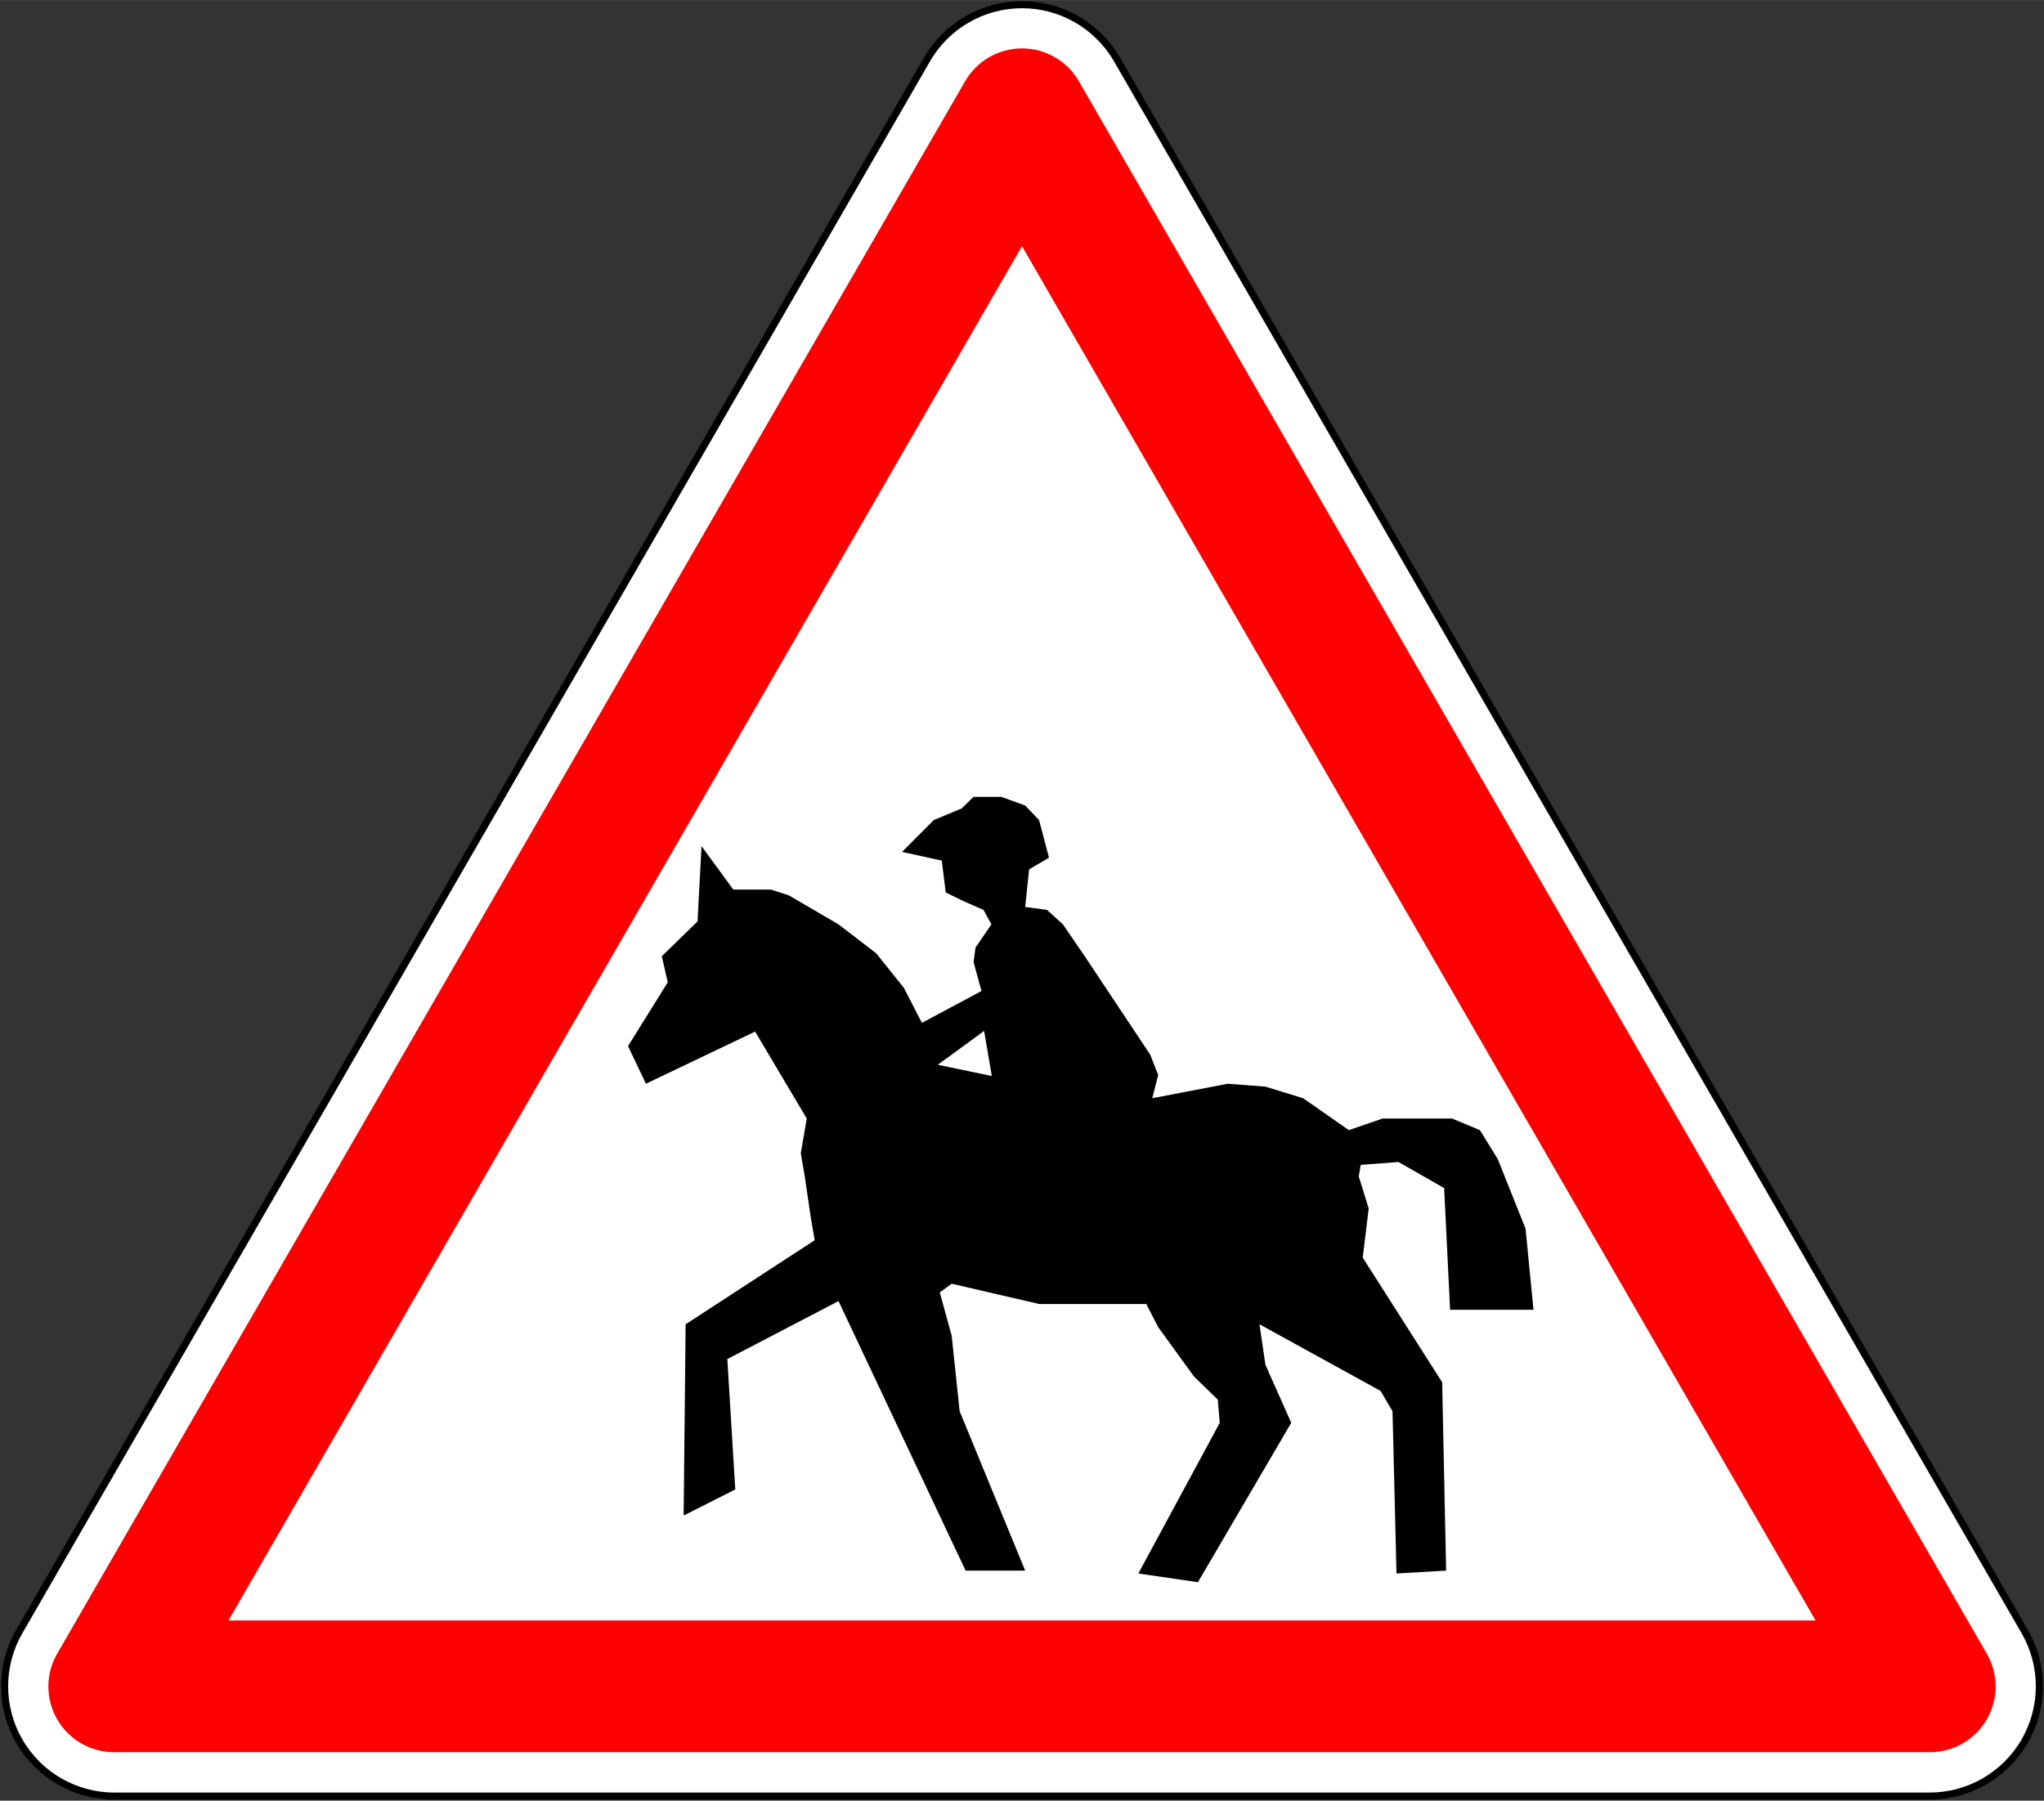
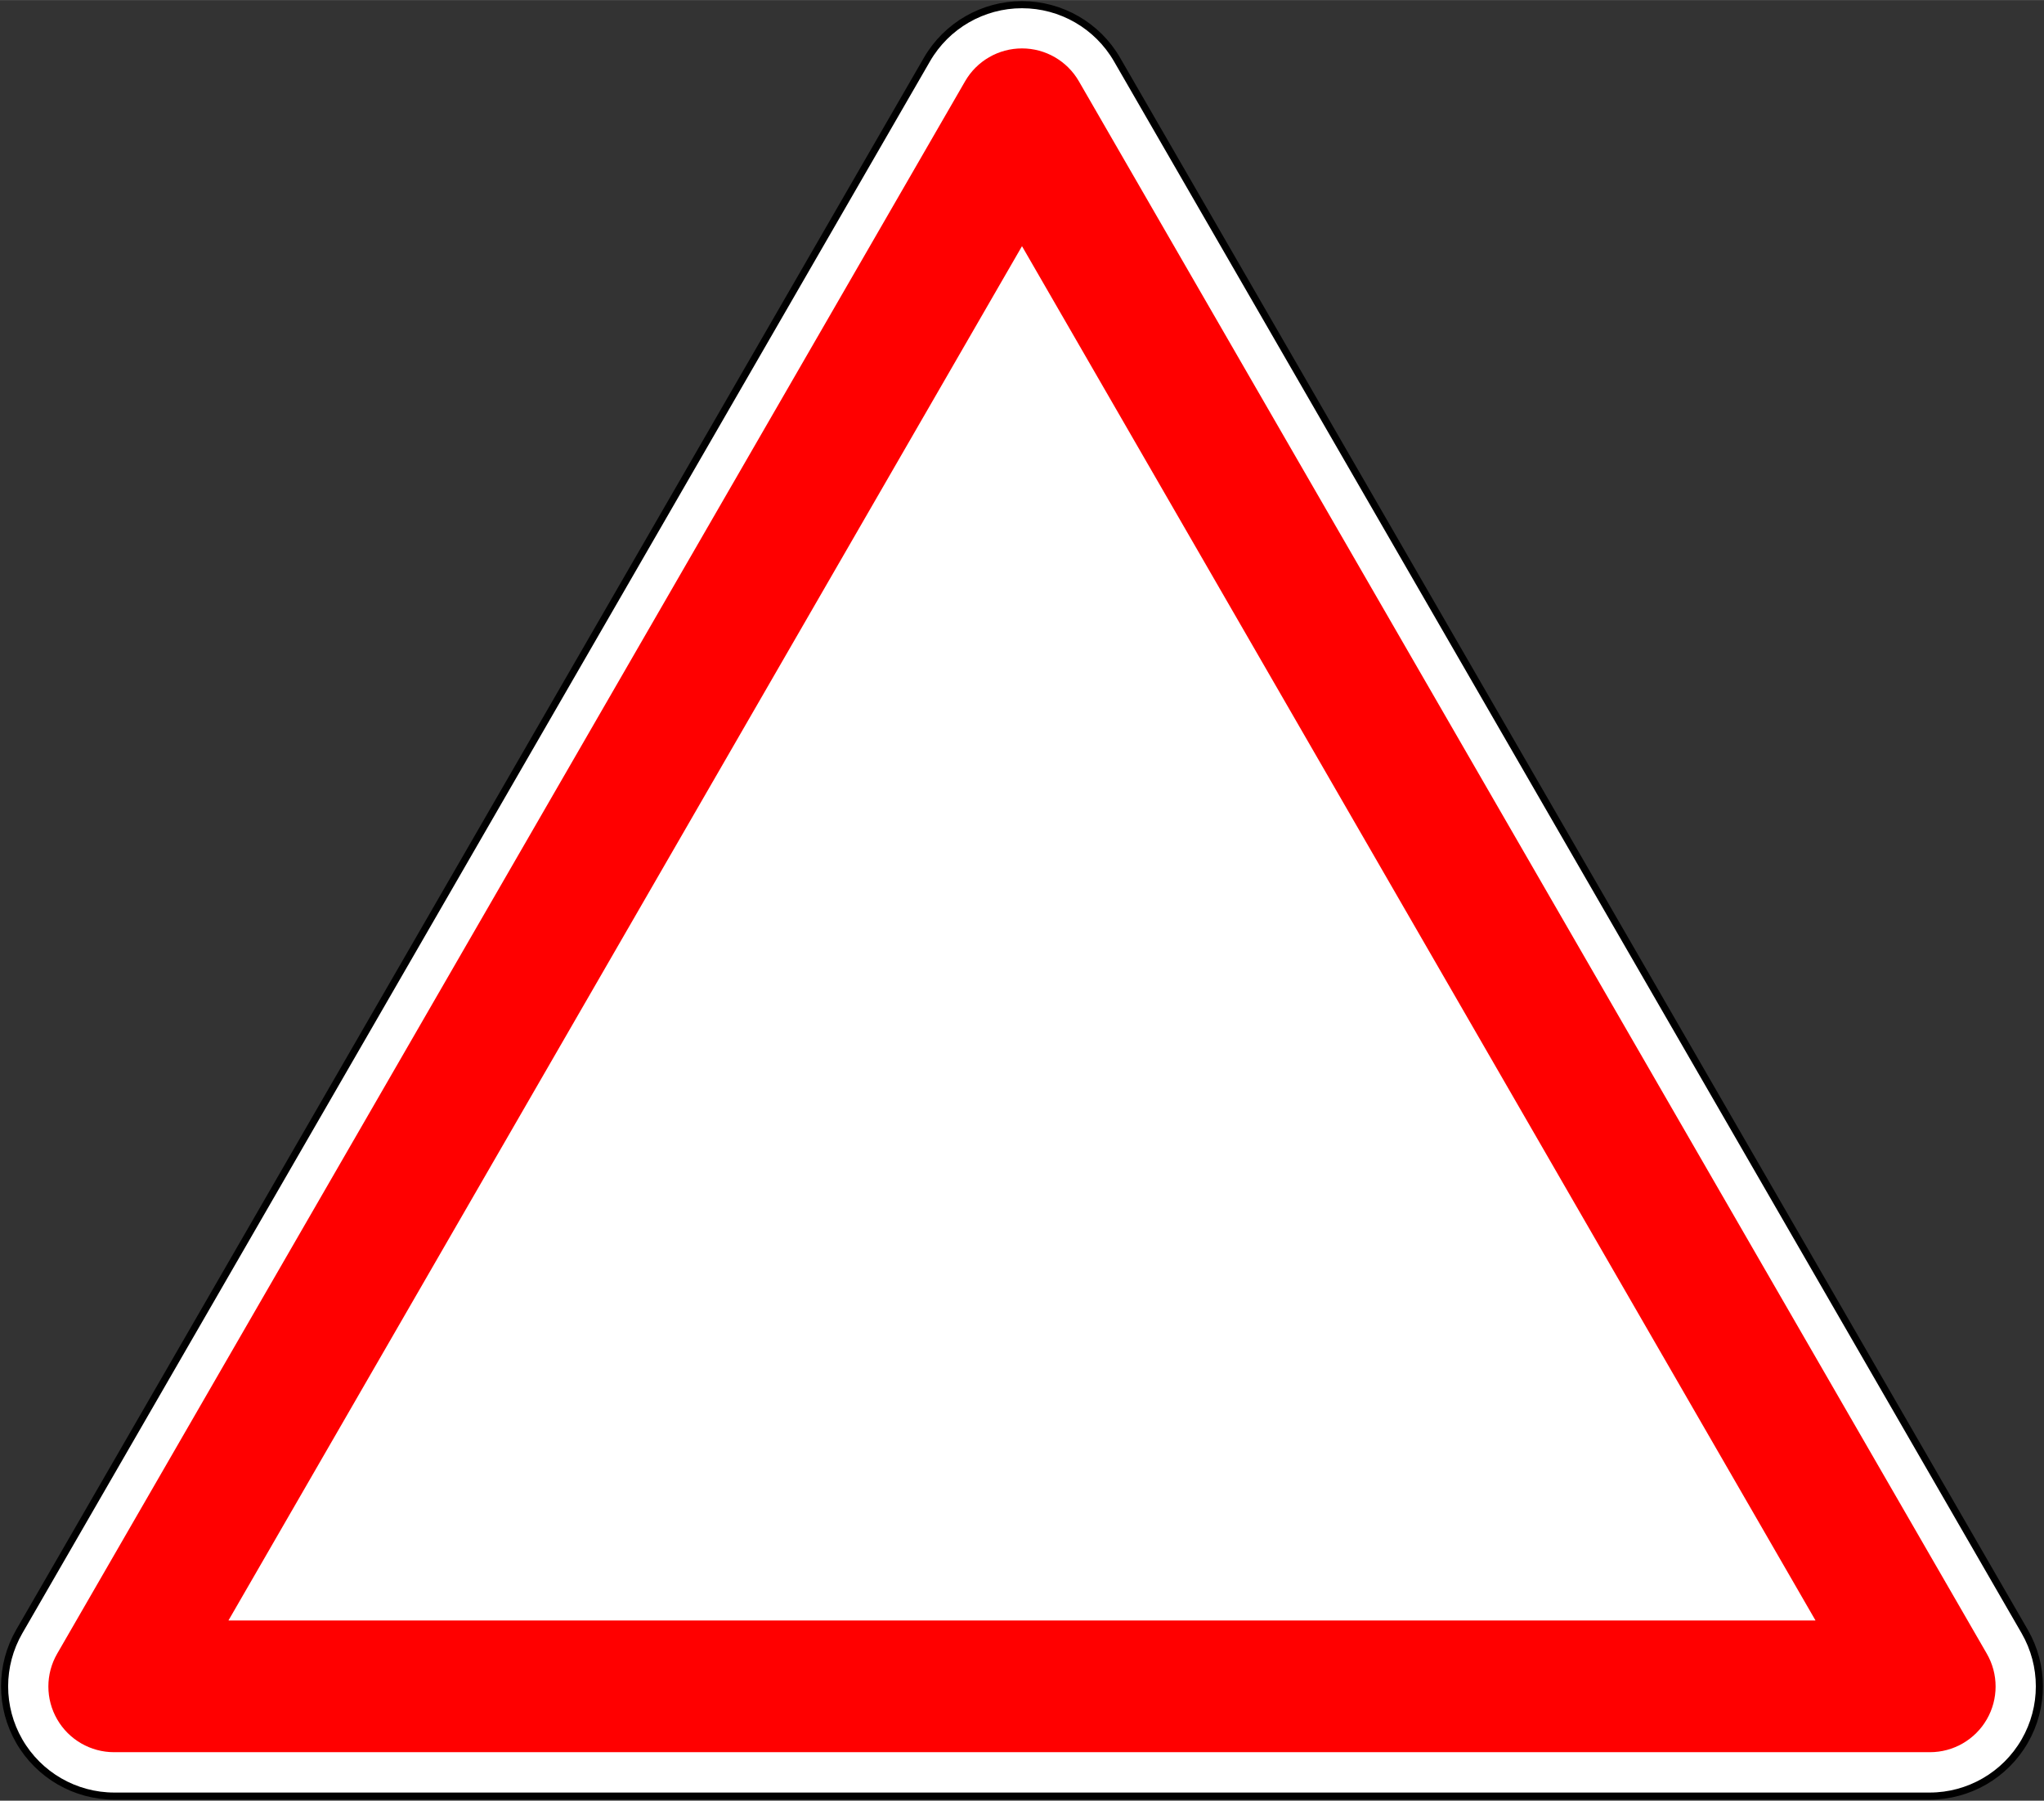
<svg xmlns="http://www.w3.org/2000/svg" xmlns:ns1="http://www.inkscape.org/namespaces/inkscape" xmlns:ns2="http://sodipodi.sourceforge.net/DTD/sodipodi-0.dtd" version="1.1" x="0px" y="0px" width="576" height="507.5" viewBox="-0.781 -0.08 576.538 507.944" enable-background="new -0.781 -0.08 576 506" xml:space="preserve" id="svg2" ns1:version="0.48.1 " ns2:docname="A15c.svg" ns1:export-filename="C:\Documents and Settings\bertrand.bouteilles\Bureau\Panneaux\A - Route\1_danger\A15c.png" ns1:export-xdpi="150" ns1:export-ydpi="150">
  <rect x="-0.781" y="-0.08" width="576.538" height="507.944" fill="#333333" stroke="none" />
  <ns2:namedview pagecolor="#ffffff" bordercolor="#666666" borderopacity="1" objecttolerance="10" gridtolerance="10" guidetolerance="10" ns1:pageopacity="0" ns1:pageshadow="2" ns1:window-width="1920" ns1:window-height="1174" id="namedview16" showgrid="false" fit-margin-top="0.3" fit-margin-left="0.3" fit-margin-right="0.3" fit-margin-bottom="0.3" ns1:zoom="0.64569469" ns1:cx="464.49675" ns1:cy="47.585467" ns1:window-x="1276" ns1:window-y="-4" ns1:window-maximized="1" ns1:current-layer="svg2" showguides="true" ns1:guide-bbox="true" />
  <defs id="defs4">
</defs>
  <path ns1:connector-curvature="0" d="M 4.664,460.121 260.669,16.708 c 5.531,-9.58 15.753,-15.482 26.815,-15.482 11.063,0 21.284,5.902 26.815,15.482 l 256.005,443.413 c 5.531,9.58 5.531,21.384 0,30.964 -5.53,9.58 -15.753,15.482 -26.815,15.482 H 31.479 c -11.062,0 -21.284,-5.902 -26.815,-15.482 -5.531,-9.58 -5.531,-21.384 0,-30.964 z" id="path6" style="fill:#ffffff;stroke:#000000;stroke-width:2;stroke-linecap:round;stroke-linejoin:round;stroke-miterlimit:4;stroke-opacity:1;stroke-dasharray:none" />
  <path ns1:connector-curvature="0" d="M 31.389,494.182 H 543.58 c 6.618,0 12.734,-3.531 16.044,-9.264 3.31,-5.731 3.31,-12.794 0,-18.525 L 303.528,22.823 c -3.31,-5.732 -9.425,-9.263 -16.044,-9.263 -6.619,0 -12.734,3.531 -16.043,9.263 L 15.345,466.393 c -3.31,5.731 -3.31,12.794 0,18.525 3.309,5.733 9.425,9.264 16.044,9.264 z" id="path8" style="fill:#FF0000;stroke:none" />
  <polygon transform="translate(0.427,1.138)" points="510.884,455.888 63.23,455.888 287.058,68.208 " id="polygon10" style="fill:#ffffff;stroke:none" />
-   <polygon transform="translate(0.427,1.138)" points="216.266,249.71 221.307,251.346 235.309,259.521 245.95,267.695 253.791,277.505 258.832,287.314 275.634,278.323 273.394,270.148 273.954,266.061 278.434,259.521 276.194,255.433 270.594,252.981 265.553,250.528 264.433,241.536 253.231,239.083 262.192,230.091 270.034,226.821 273.394,223.55 281.235,223.55 287.956,226.003 291.875,230.091 294.676,240.718 289.076,243.988 287.956,254.615 294.117,255.433 298.597,259.521 304.758,268.513 323.241,296.308 325.481,302.03 323.8,308.57 345.083,304.482 355.725,305.3 366.367,308.57 379.249,317.562 388.77,314.292 408.373,314.292 416.213,317.562 421.254,325.737 429.095,345.357 431.335,368.247 407.812,368.247 406.132,333.912 393.25,326.555 382.609,327.372 382.048,330.642 384.849,339.635 383.169,353.532 405.572,388.685 406.692,441.82 392.69,442.639 391.57,396.858 388.209,391.136 354.045,372.334 355.725,383.779 363.006,400.129 336.683,445.091 319.88,442.639 342.843,400.129 342.283,393.589 335.563,387.049 325.481,373.151 322.121,366.611 291.875,366.611 267.233,360.89 263.873,363.342 267.233,375.604 269.473,396.858 287.956,441.82 271.154,441.82 235.309,365.794 203.944,382.144 206.185,418.932 191.623,426.289 192.183,372.334 228.587,348.627 227.467,342.087 225.787,330.642 224.667,324.103 226.347,314.292 211.785,289.768 180.981,304.482 175.94,293.855 187.142,275.87 185.461,268.513 195.542,258.703 196.663,237.448 205.625,249.71 " id="polygon12" style="fill:#000000;stroke:none" />
  <polygon transform="translate(0.427,1.138)" points="276.373,289.586 278.55,302.305 263.309,299.125 " id="polygon14" style="fill:#ffffff;stroke:none" />
</svg>